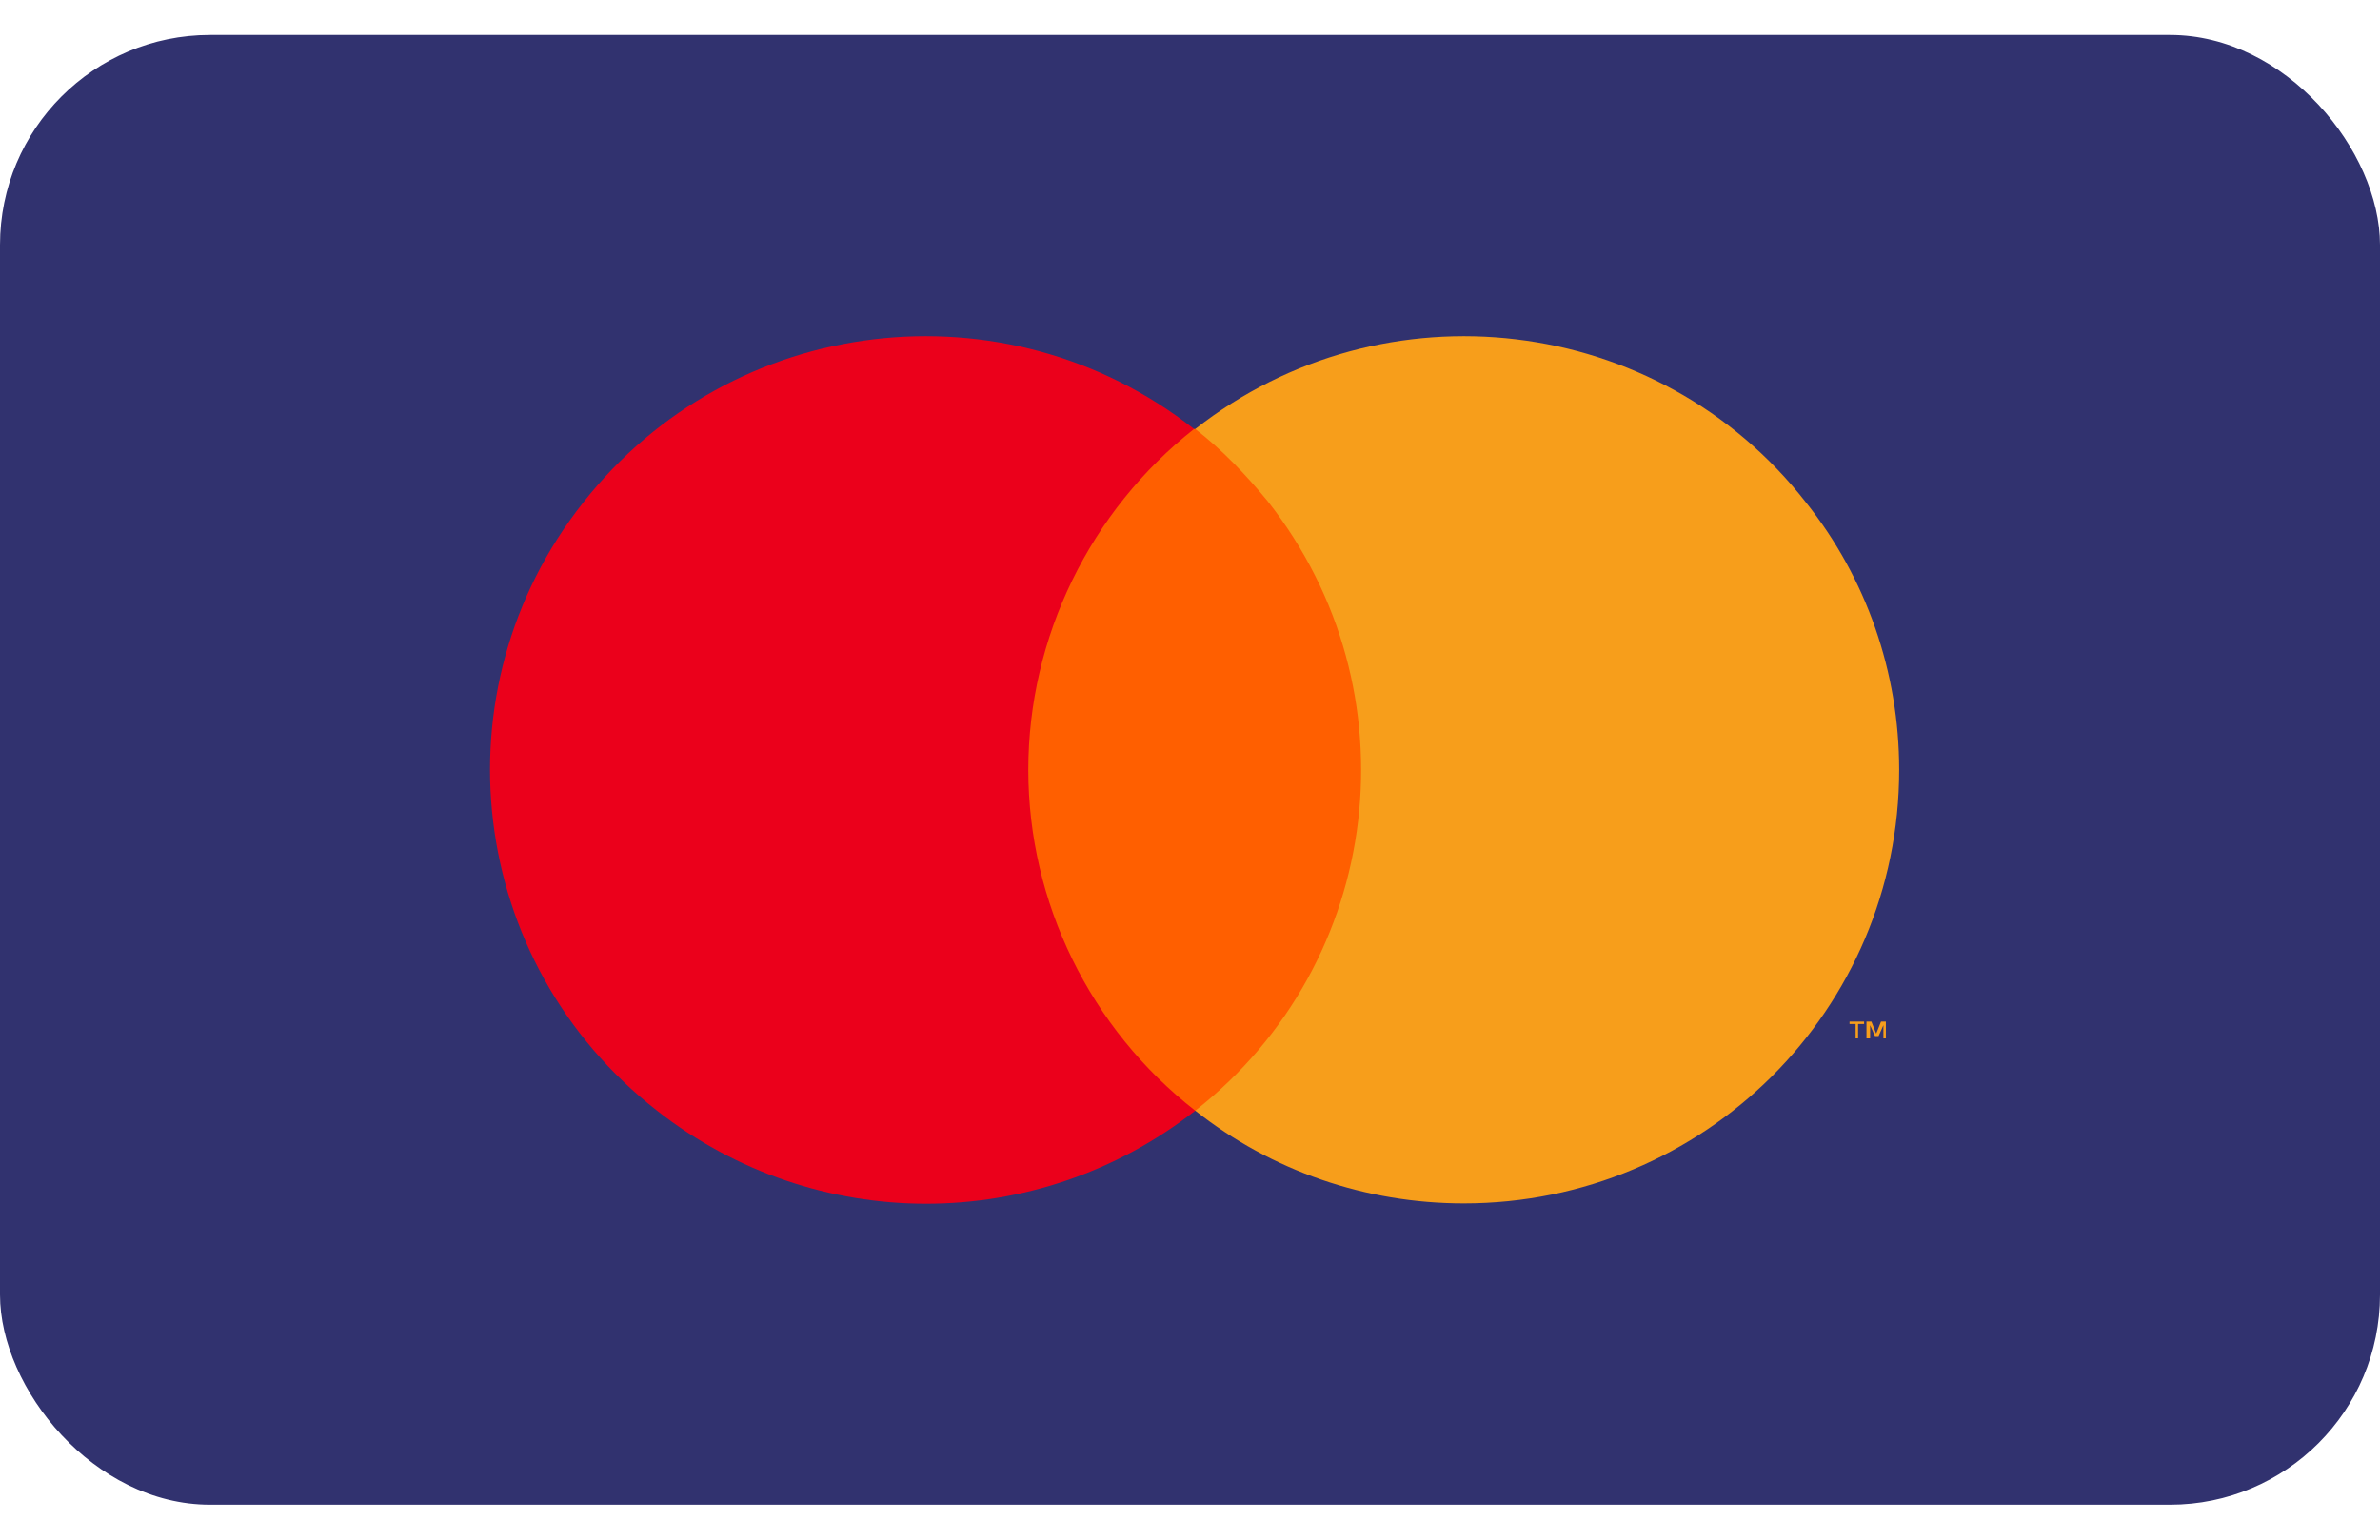
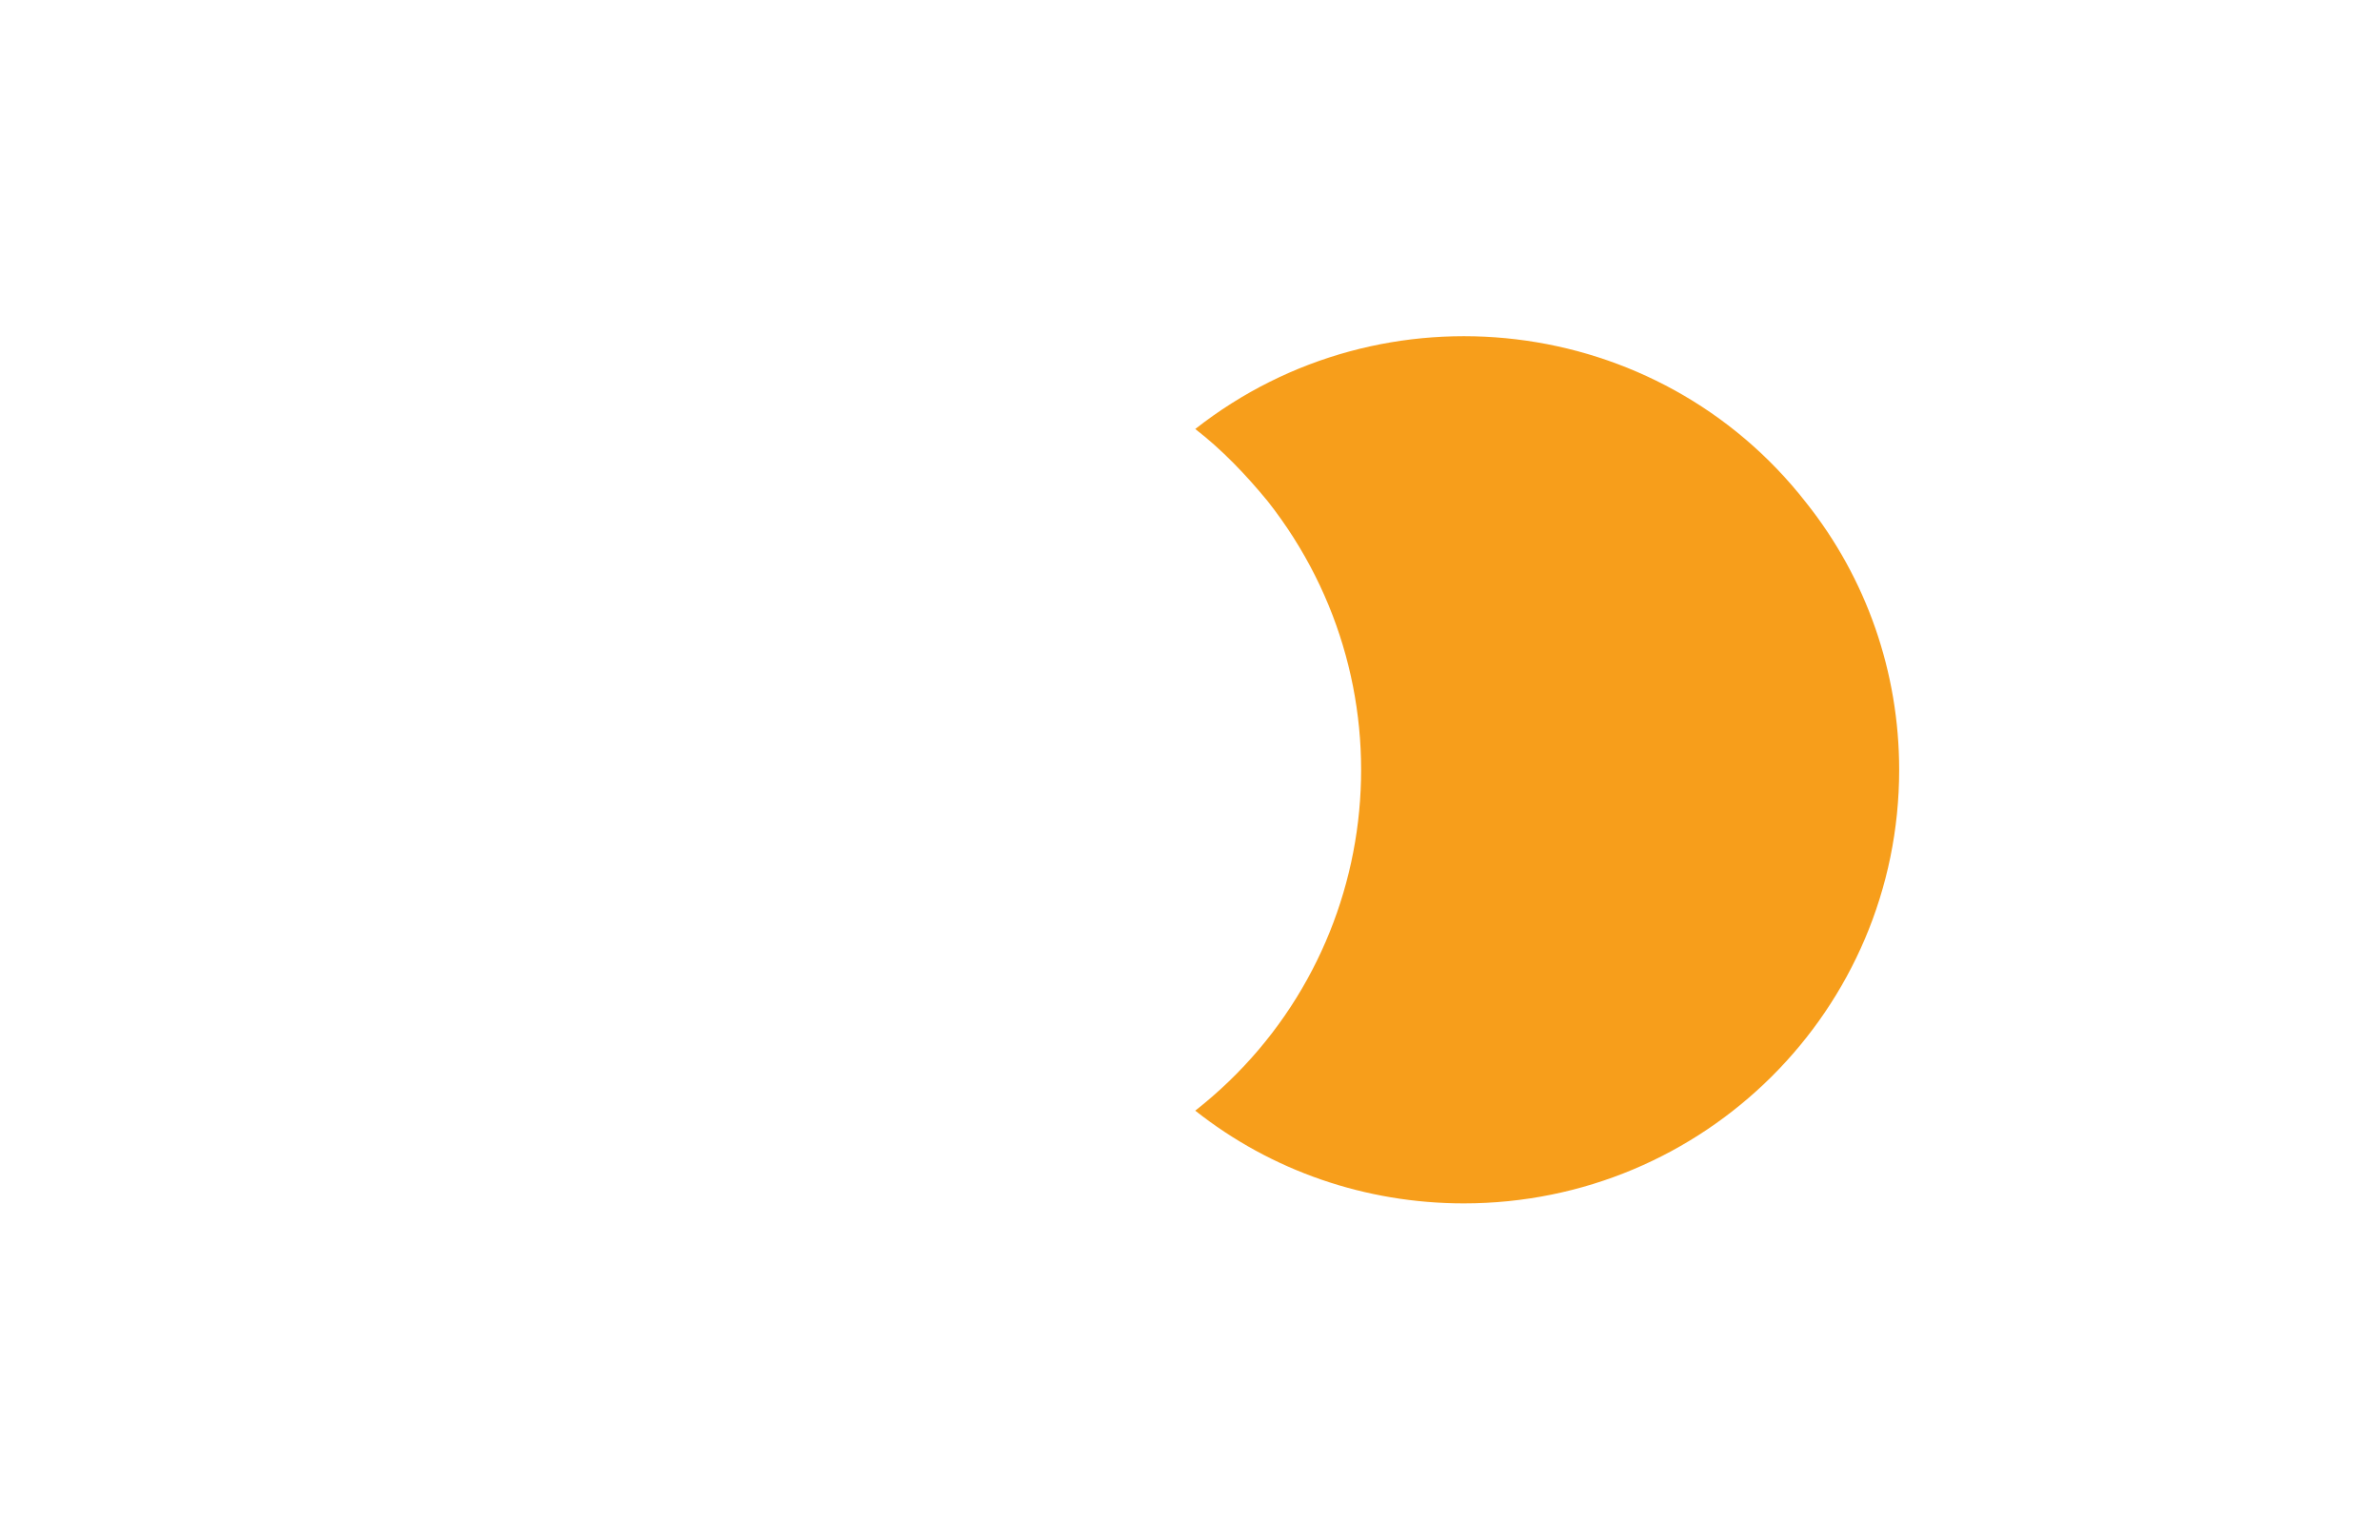
<svg xmlns="http://www.w3.org/2000/svg" width="34" height="22" viewBox="0 0 34 22" fill="none">
-   <rect y="0.5" width="34" height="21" rx="3" fill="#31326F" />
-   <path d="M19.787 6.13H14.345V15.871H19.787V6.13Z" fill="#FF5F00" />
-   <path d="M14.69 11C14.69 9.107 15.572 7.3 17.058 6.13C14.362 4.014 10.457 4.478 8.332 7.18C6.207 9.865 6.673 13.754 9.386 15.87C11.649 17.643 14.811 17.643 17.075 15.87C15.572 14.7 14.69 12.893 14.69 11Z" fill="#EB001B" />
+   <path d="M19.787 6.13H14.345V15.871V6.13Z" fill="#FF5F00" />
  <path d="M27.131 11C27.131 14.425 24.349 17.195 20.911 17.195C19.511 17.195 18.163 16.731 17.075 15.87C19.77 13.754 20.237 9.865 18.111 7.163C17.8 6.784 17.455 6.423 17.075 6.13C19.77 4.014 23.692 4.478 25.8 7.18C26.664 8.264 27.131 9.606 27.131 11Z" fill="#F79E1B" />
-   <path d="M26.544 14.838V14.632H26.63V14.597H26.422V14.632H26.509V14.838H26.544ZM26.941 14.838V14.597H26.872L26.803 14.769L26.734 14.597H26.664V14.838H26.716V14.649L26.785 14.804H26.837L26.906 14.649V14.838H26.941Z" fill="#F79E1B" />
</svg>